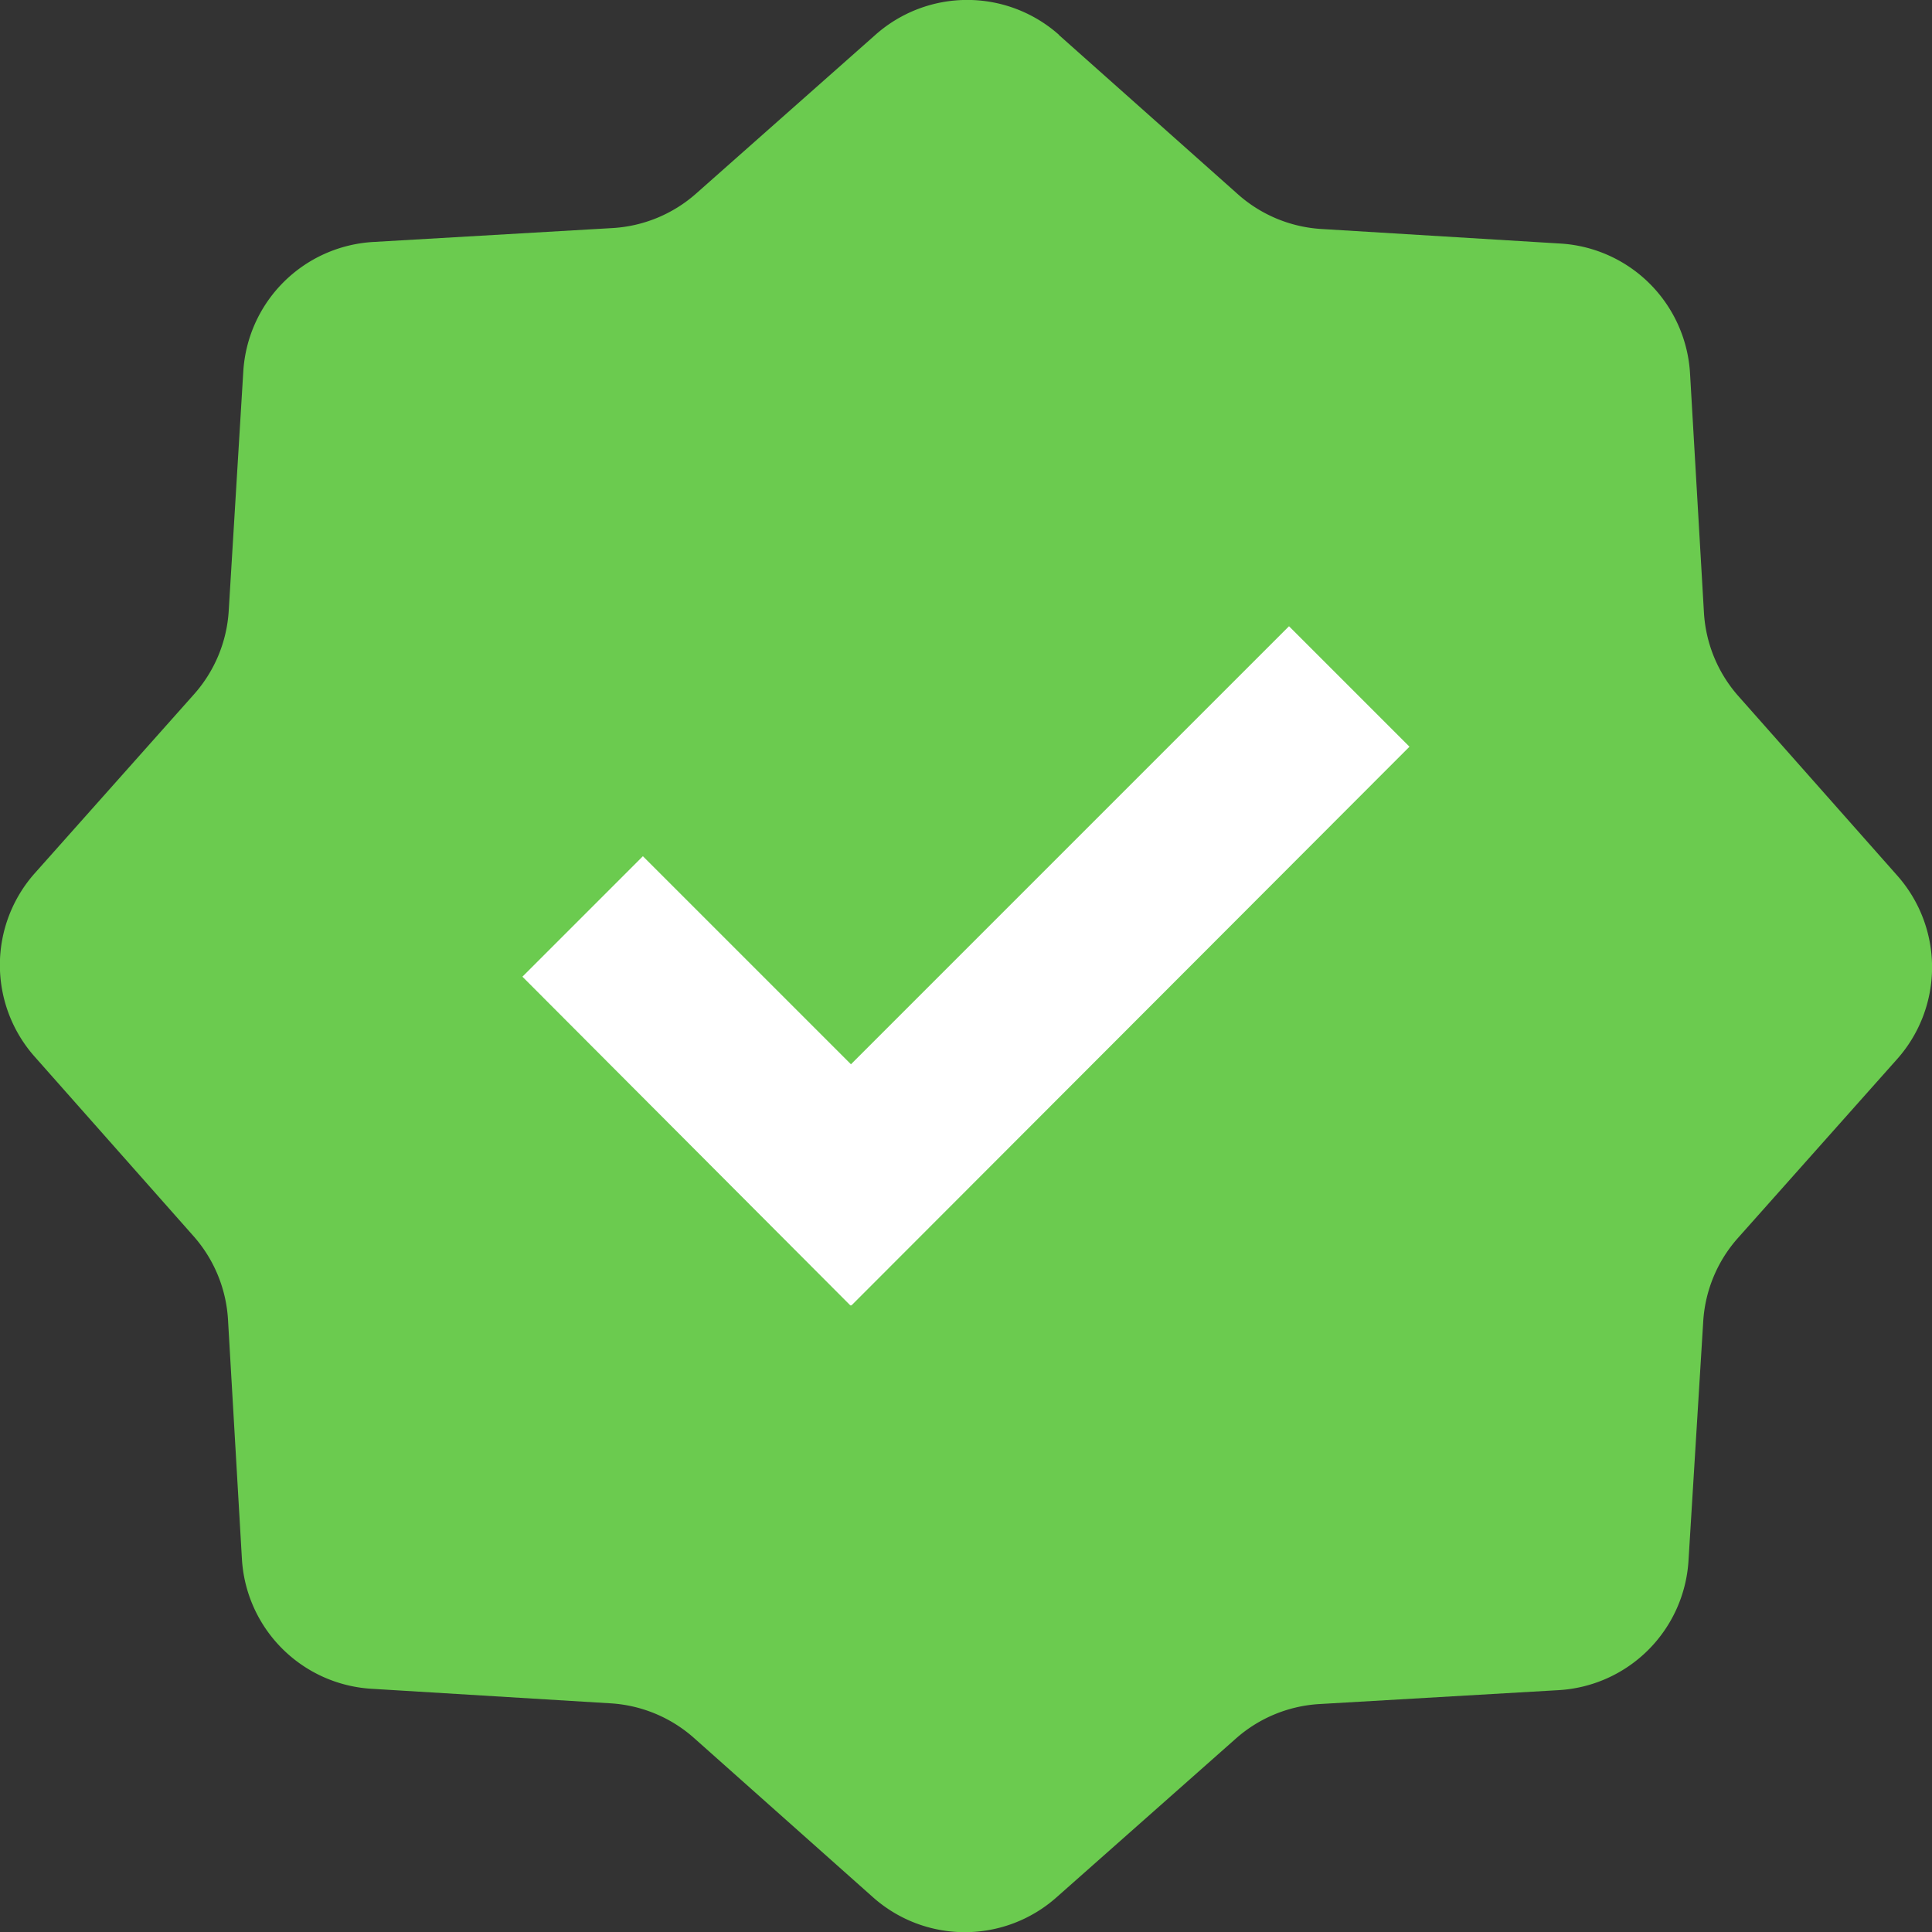
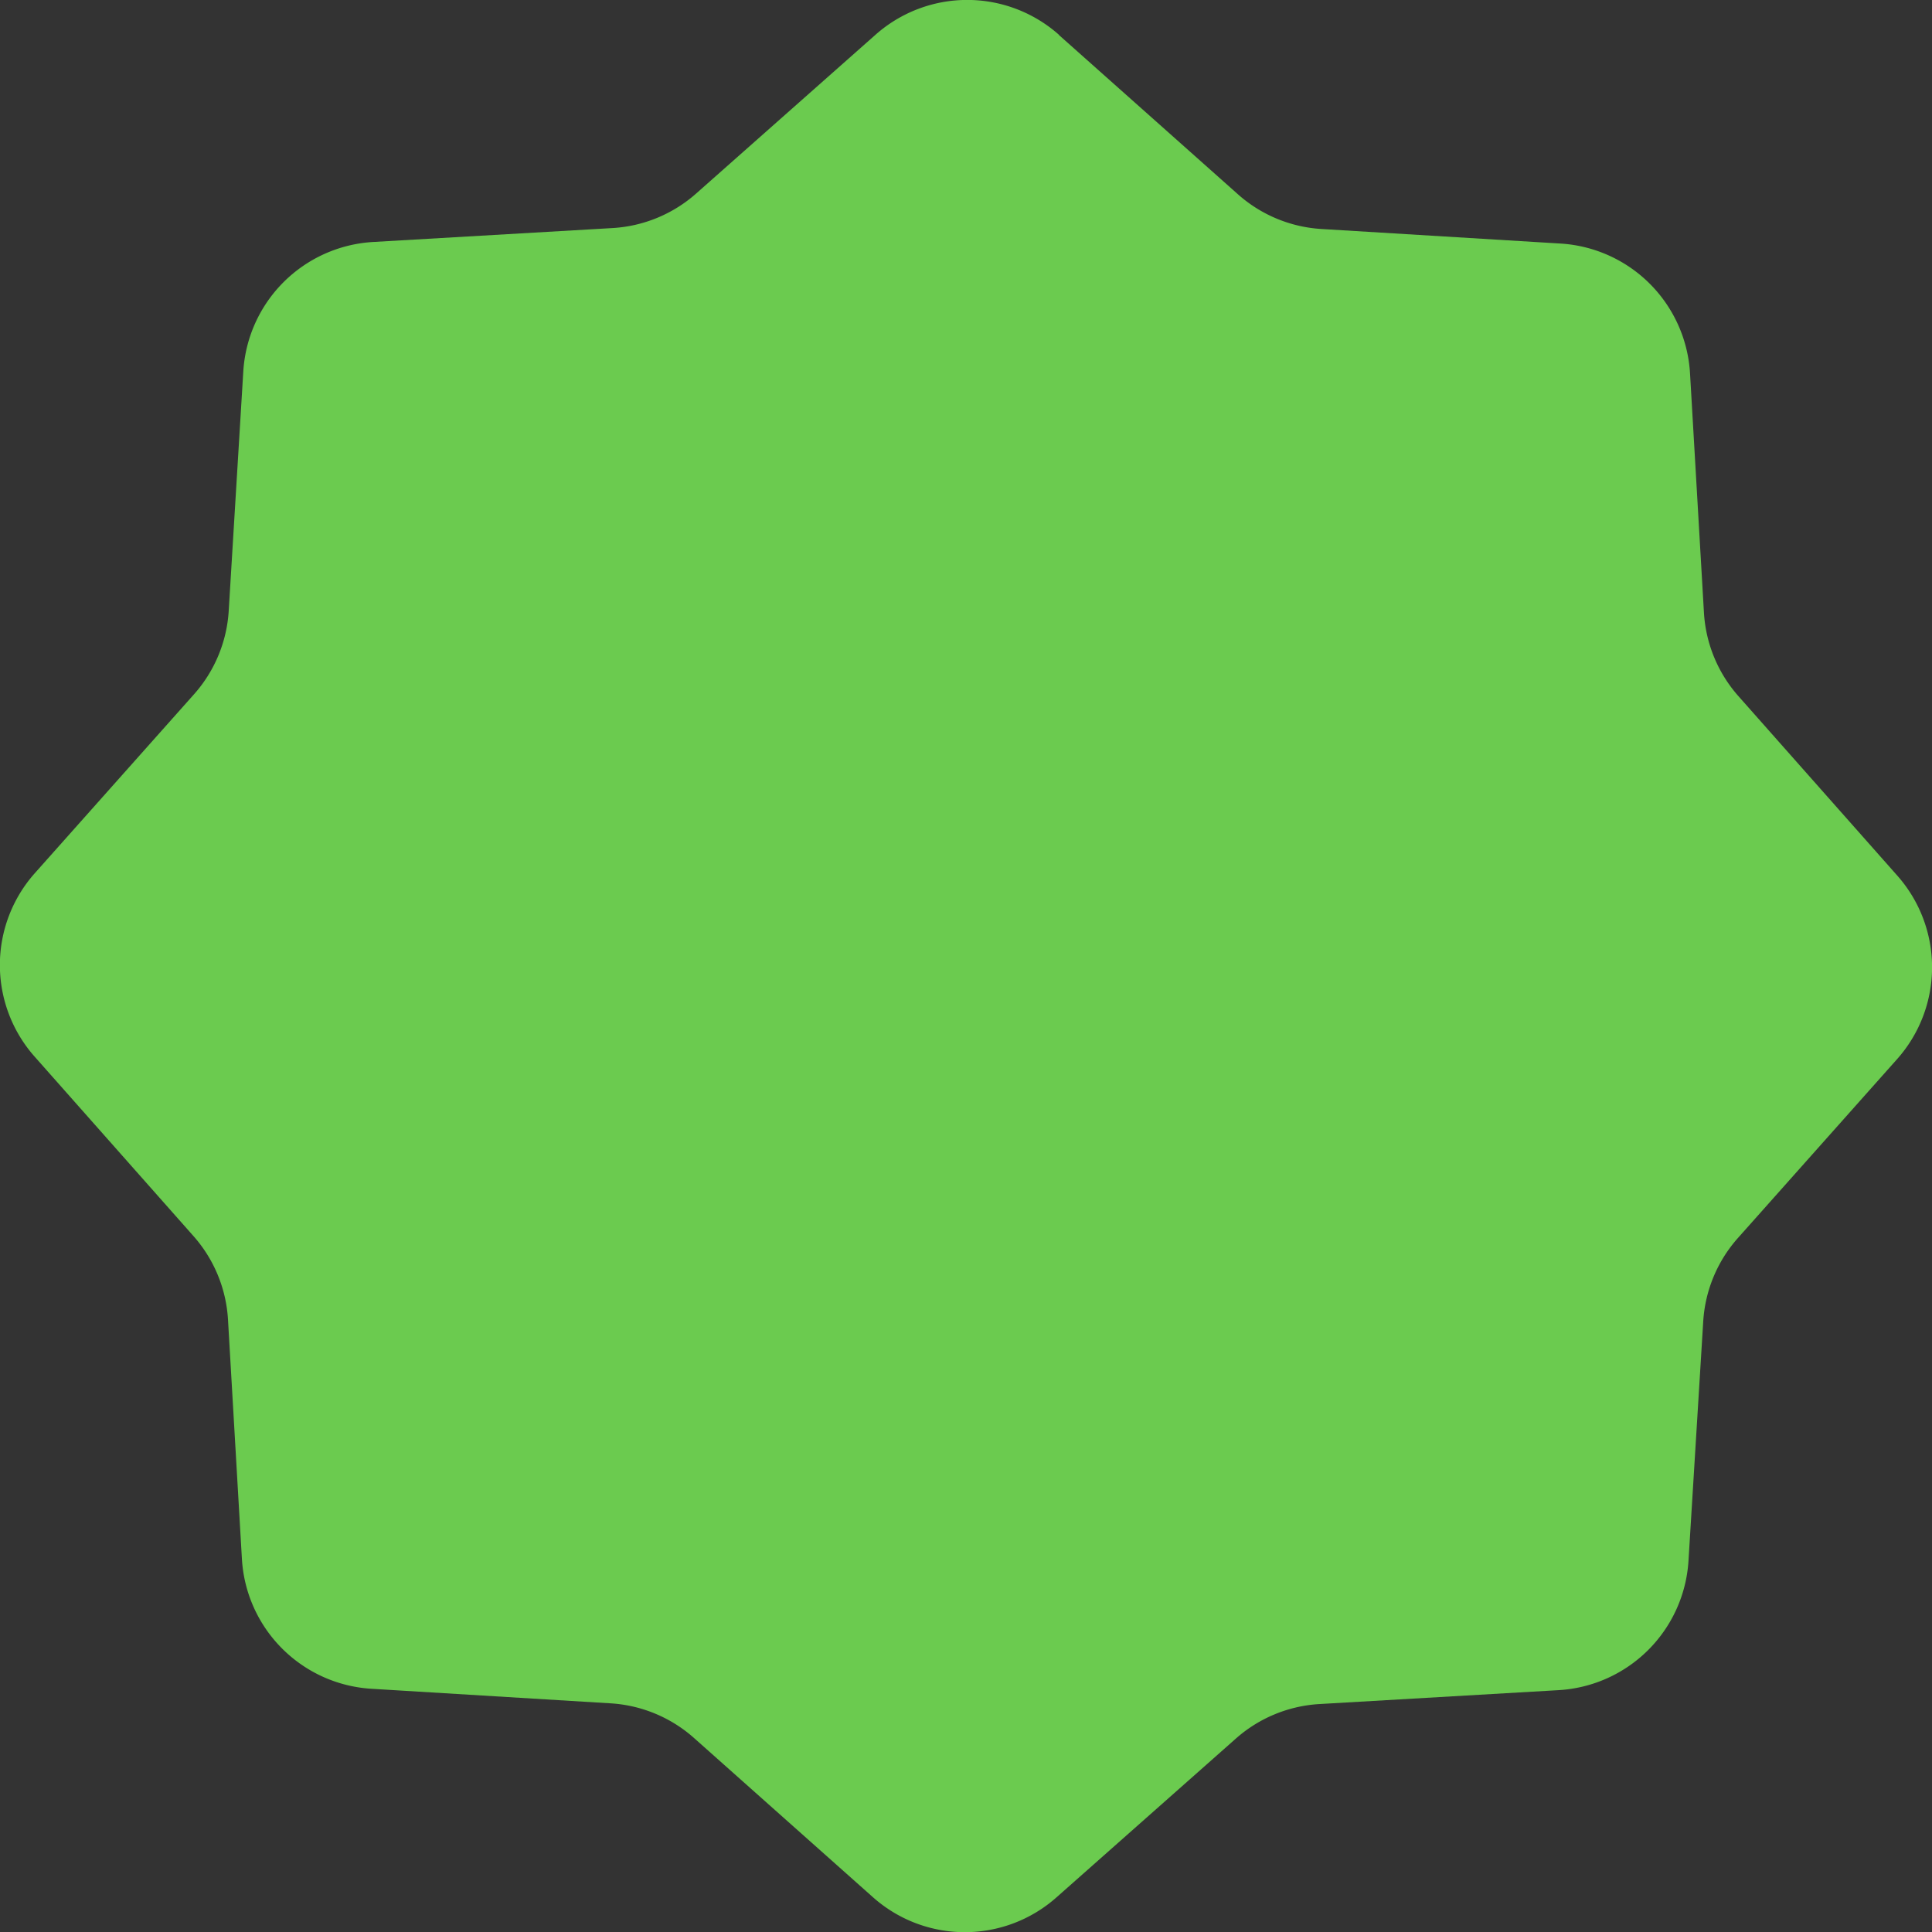
<svg xmlns="http://www.w3.org/2000/svg" id="그룹_2164" data-name="그룹 2164" width="35.284" height="35.284" viewBox="0 0 35.284 35.284">
  <rect x="0" y="0" width="35.284" height="35.284" fill="#333333" stroke="none" />
  <defs>
    <clipPath id="clip-path">
      <rect id="사각형_595" data-name="사각형 595" width="35.284" height="35.284" fill="none" />
    </clipPath>
  </defs>
  <g id="그룹_2163" data-name="그룹 2163" clip-path="url(#clip-path)">
    <path id="패스_991" data-name="패스 991" d="M19.339.638l3.269,2.909a2.523,2.523,0,0,0,1.524.634l4.367.266a2.523,2.523,0,0,1,2.366,2.372l.254,4.368a2.523,2.523,0,0,0,.63,1.526l2.9,3.276a2.523,2.523,0,0,1,0,3.35l-2.909,3.269a2.523,2.523,0,0,0-.634,1.524L30.837,28.5a2.523,2.523,0,0,1-2.372,2.366l-4.368.254a2.524,2.524,0,0,0-1.526.63l-3.276,2.9a2.523,2.523,0,0,1-3.35,0l-3.269-2.909a2.523,2.523,0,0,0-1.524-.634l-4.368-.266a2.523,2.523,0,0,1-2.366-2.372L4.164,24.1a2.523,2.523,0,0,0-.63-1.526l-2.9-3.276a2.523,2.523,0,0,1,0-3.35l2.909-3.269a2.523,2.523,0,0,0,.634-1.524l.266-4.368A2.523,2.523,0,0,1,6.819,4.418l4.368-.254a2.524,2.524,0,0,0,1.526-.63l3.276-2.9a2.523,2.523,0,0,1,3.35,0" transform="translate(0 0.001)" fill="#6bcb4f" />
-     <path id="패스_992" data-name="패스 992" d="M188.864,209.171l-2.2-2.2-8,8-3.8-3.8-2.2,2.2,5.991,6.006.008-.008.008.008Z" transform="translate(-163.123 -195.534)" fill="#fff" />
  </g>
</svg>